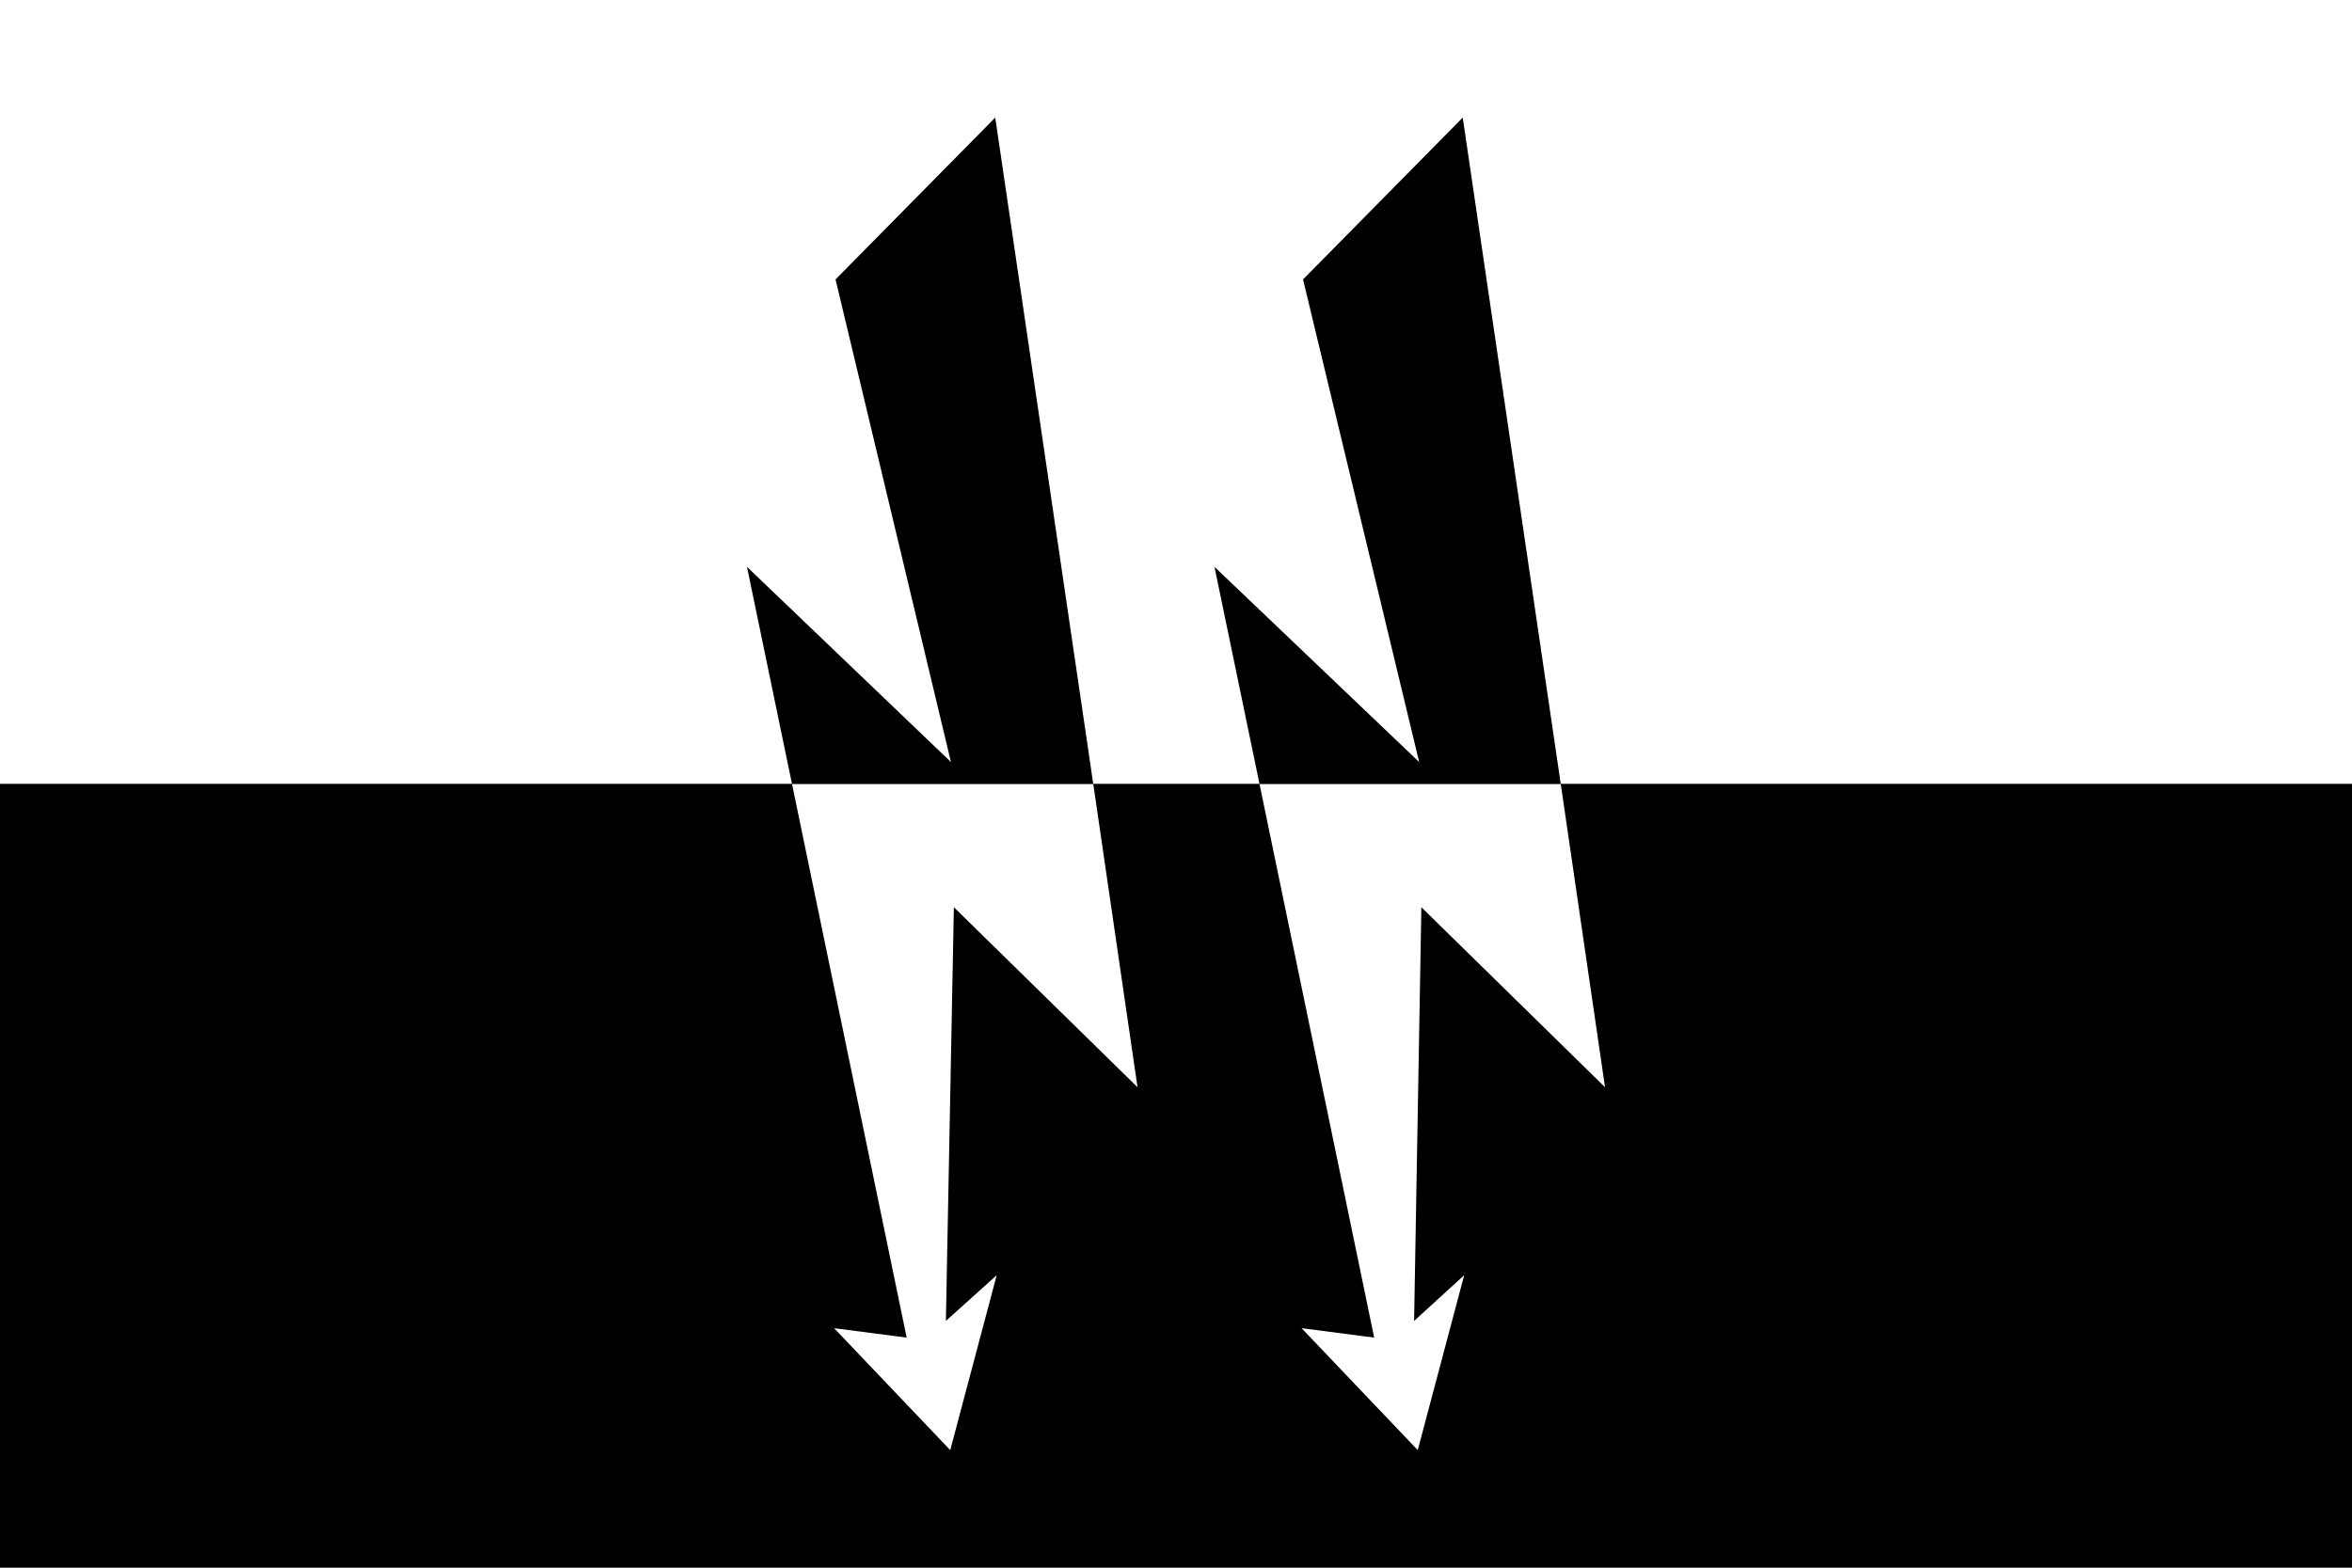
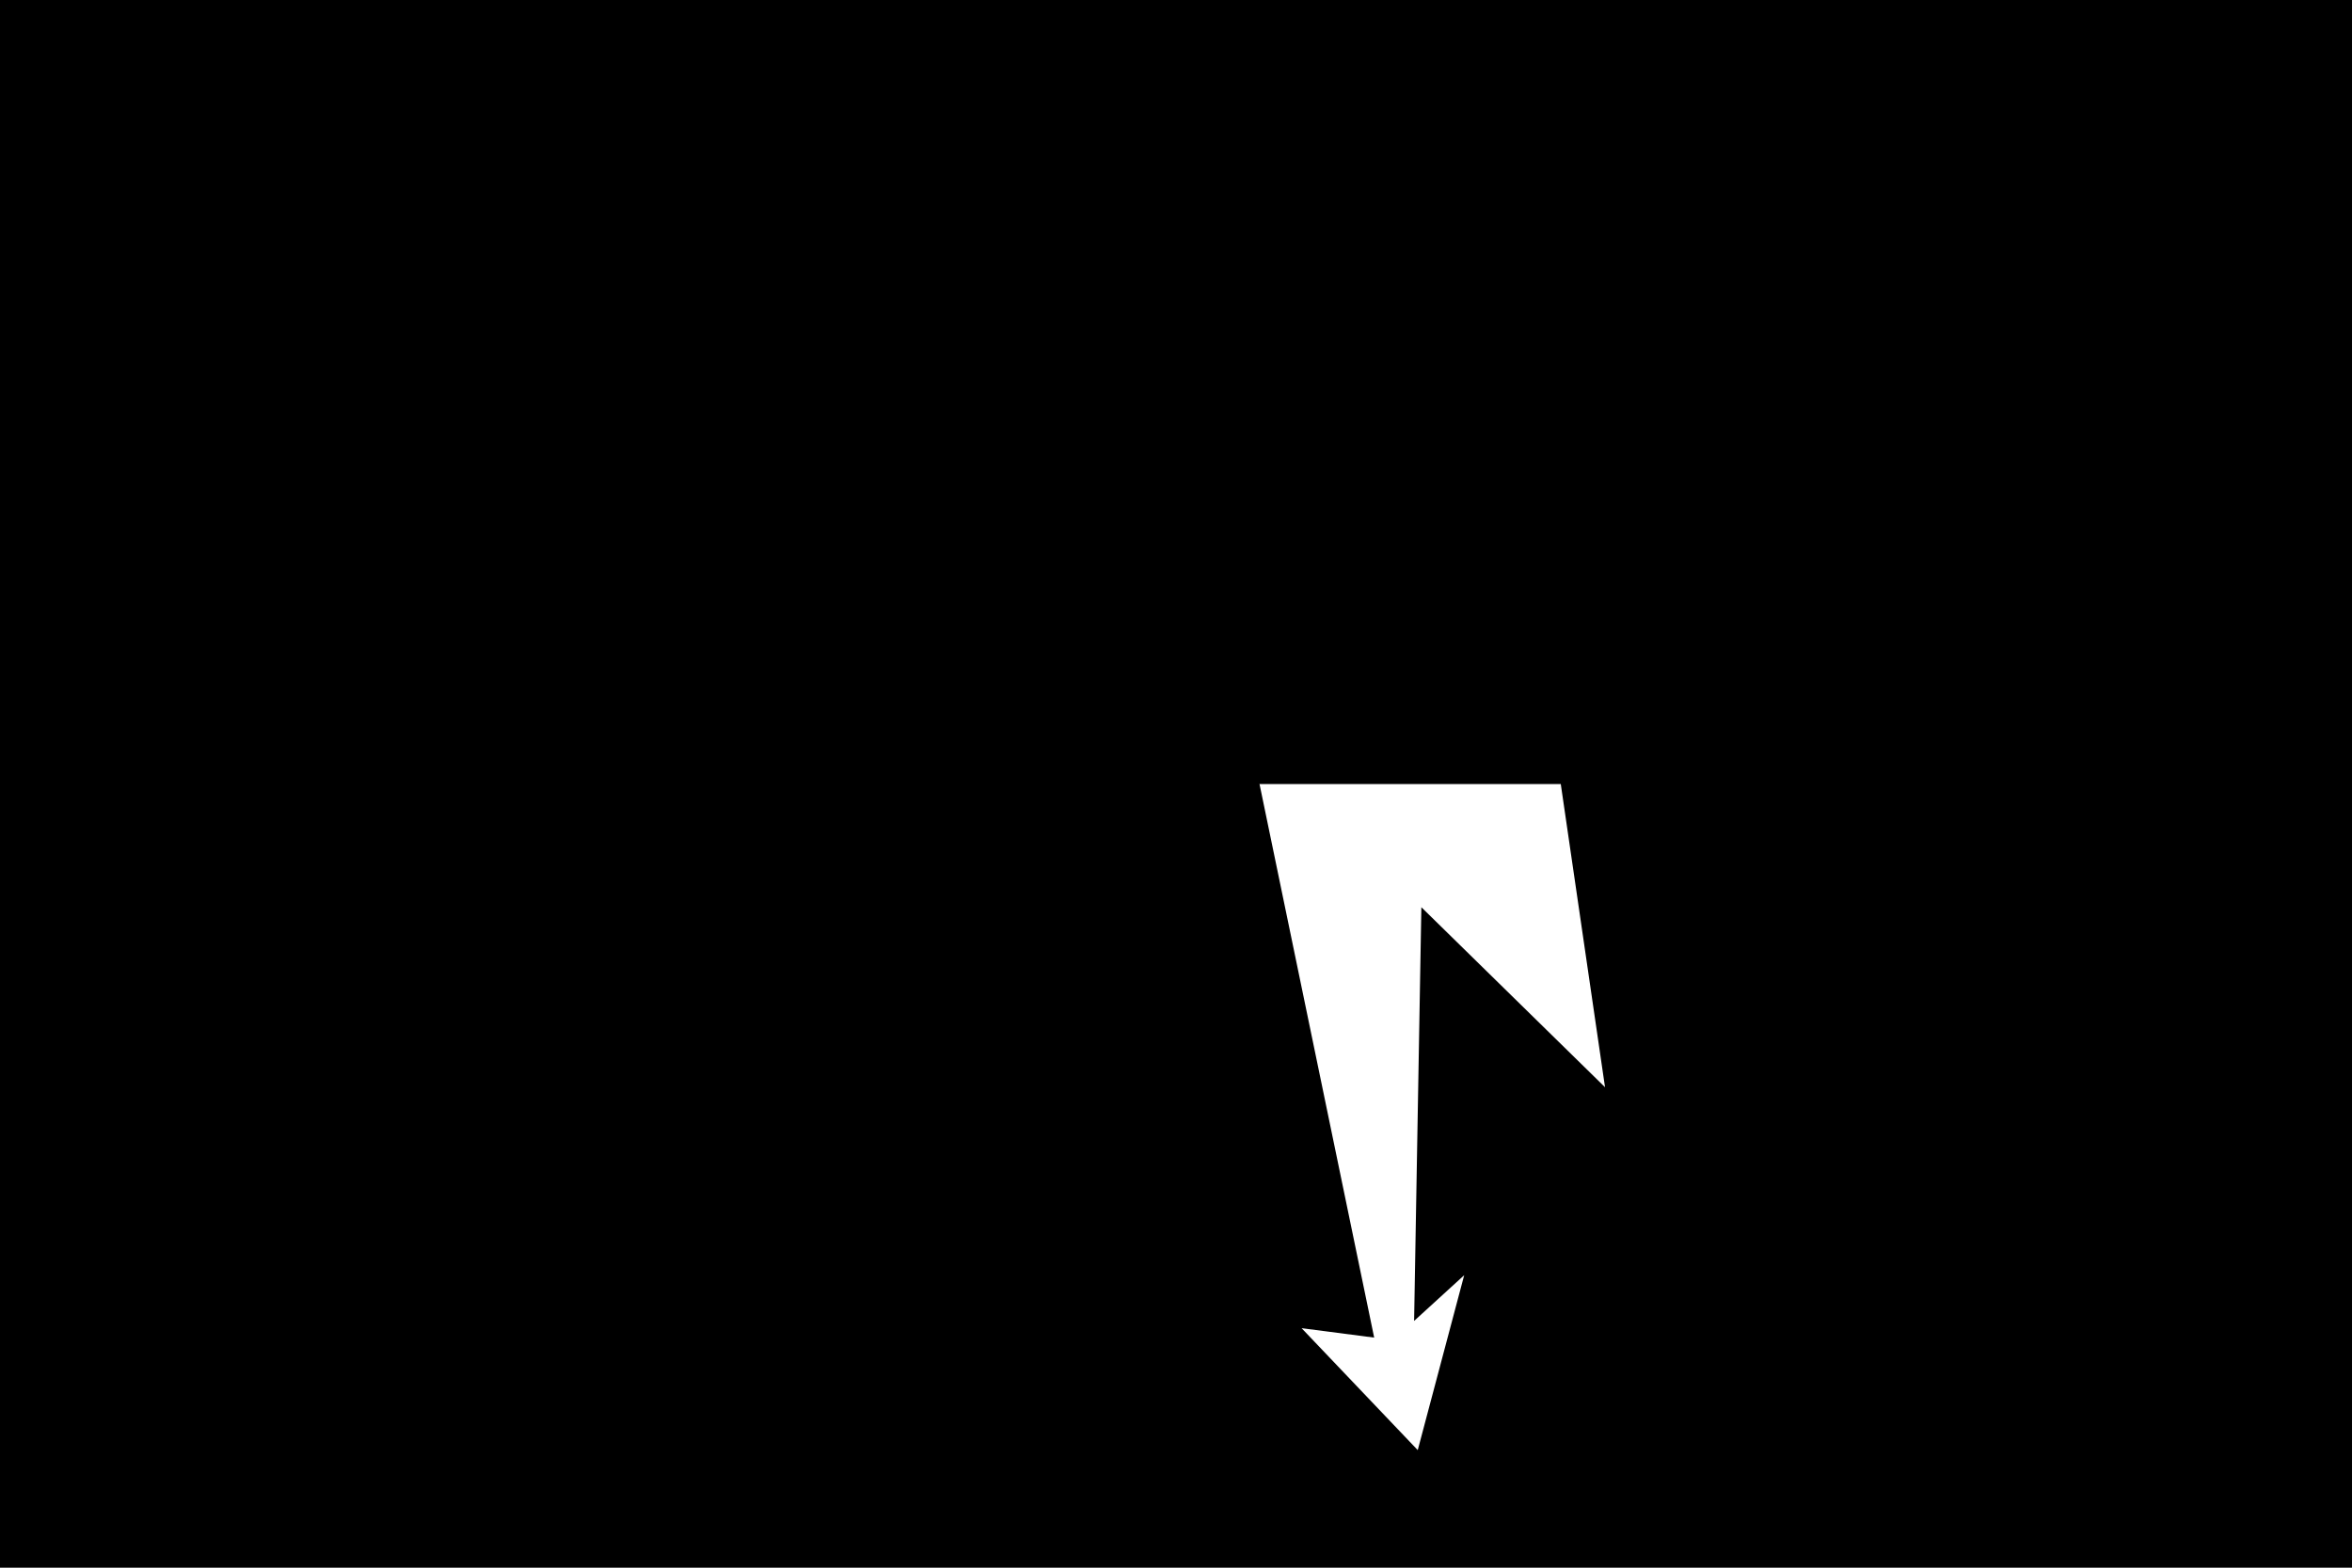
<svg xmlns="http://www.w3.org/2000/svg" xmlns:ns1="http://www.inkscape.org/namespaces/inkscape" xmlns:ns2="http://sodipodi.sourceforge.net/DTD/sodipodi-0.dtd" version="1.1" viewBox="0 0 324 216">
  <defs>
    <style>
      .cls-1 {
        fill: #fff;
      }
    </style>
  </defs>
  <g>
    <g id="svg6" ns1:version="1.1.1 (3bf5ae0d25, 2021-09-20)" ns2:docname="Flag_of_the_Schutzstaffel.svg">
      <ns2:namedview id="namedview8" bordercolor="#666666" borderopacity="1.0" ns1:current-layer="svg6" ns1:cx="-171.87996" ns1:cy="-23.837367" ns1:pagecheckerboard="0" ns1:pageopacity="0.0" ns1:pageshadow="2" ns1:window-height="1017" ns1:window-maximized="1" ns1:window-width="1920" ns1:window-x="-4" ns1:window-y="-4" ns1:zoom="0.39853395" pagecolor="#ffffff" showgrid="false" />
      <path id="path2" d="M0,0h324v216H0V0Z" />
      <g>
-         <polygon class="cls-1" points="130.3 182 137.3 175.7 130.9 199.8 114.9 183 124.9 184.3 109.1 108 150.6 108 156.7 149.8 131.4 125 130.3 182" />
        <polygon class="cls-1" points="194.8 182 201.7 175.7 195.3 199.8 179.3 183 189.3 184.3 173.5 108 215 108 221.1 149.8 195.8 125 194.8 182" />
      </g>
-       <polygon points="150.6 108 109.1 108 102.9 78.1 131 105 115.1 38.5 137.1 16.2 150.6 108" />
      <polygon points="215 108 173.5 108 167.3 78.1 195.5 105 179.5 38.5 201.5 16.2 215 108" />
-       <polygon class="cls-1" points="324 0 324 108 215 108 201.5 16.2 179.5 38.5 195.5 105 167.3 78.1 173.5 108 150.6 108 137.1 16.2 115.1 38.5 131 105 102.9 78.1 109.1 108 0 108 0 0 324 0" />
    </g>
  </g>
</svg>